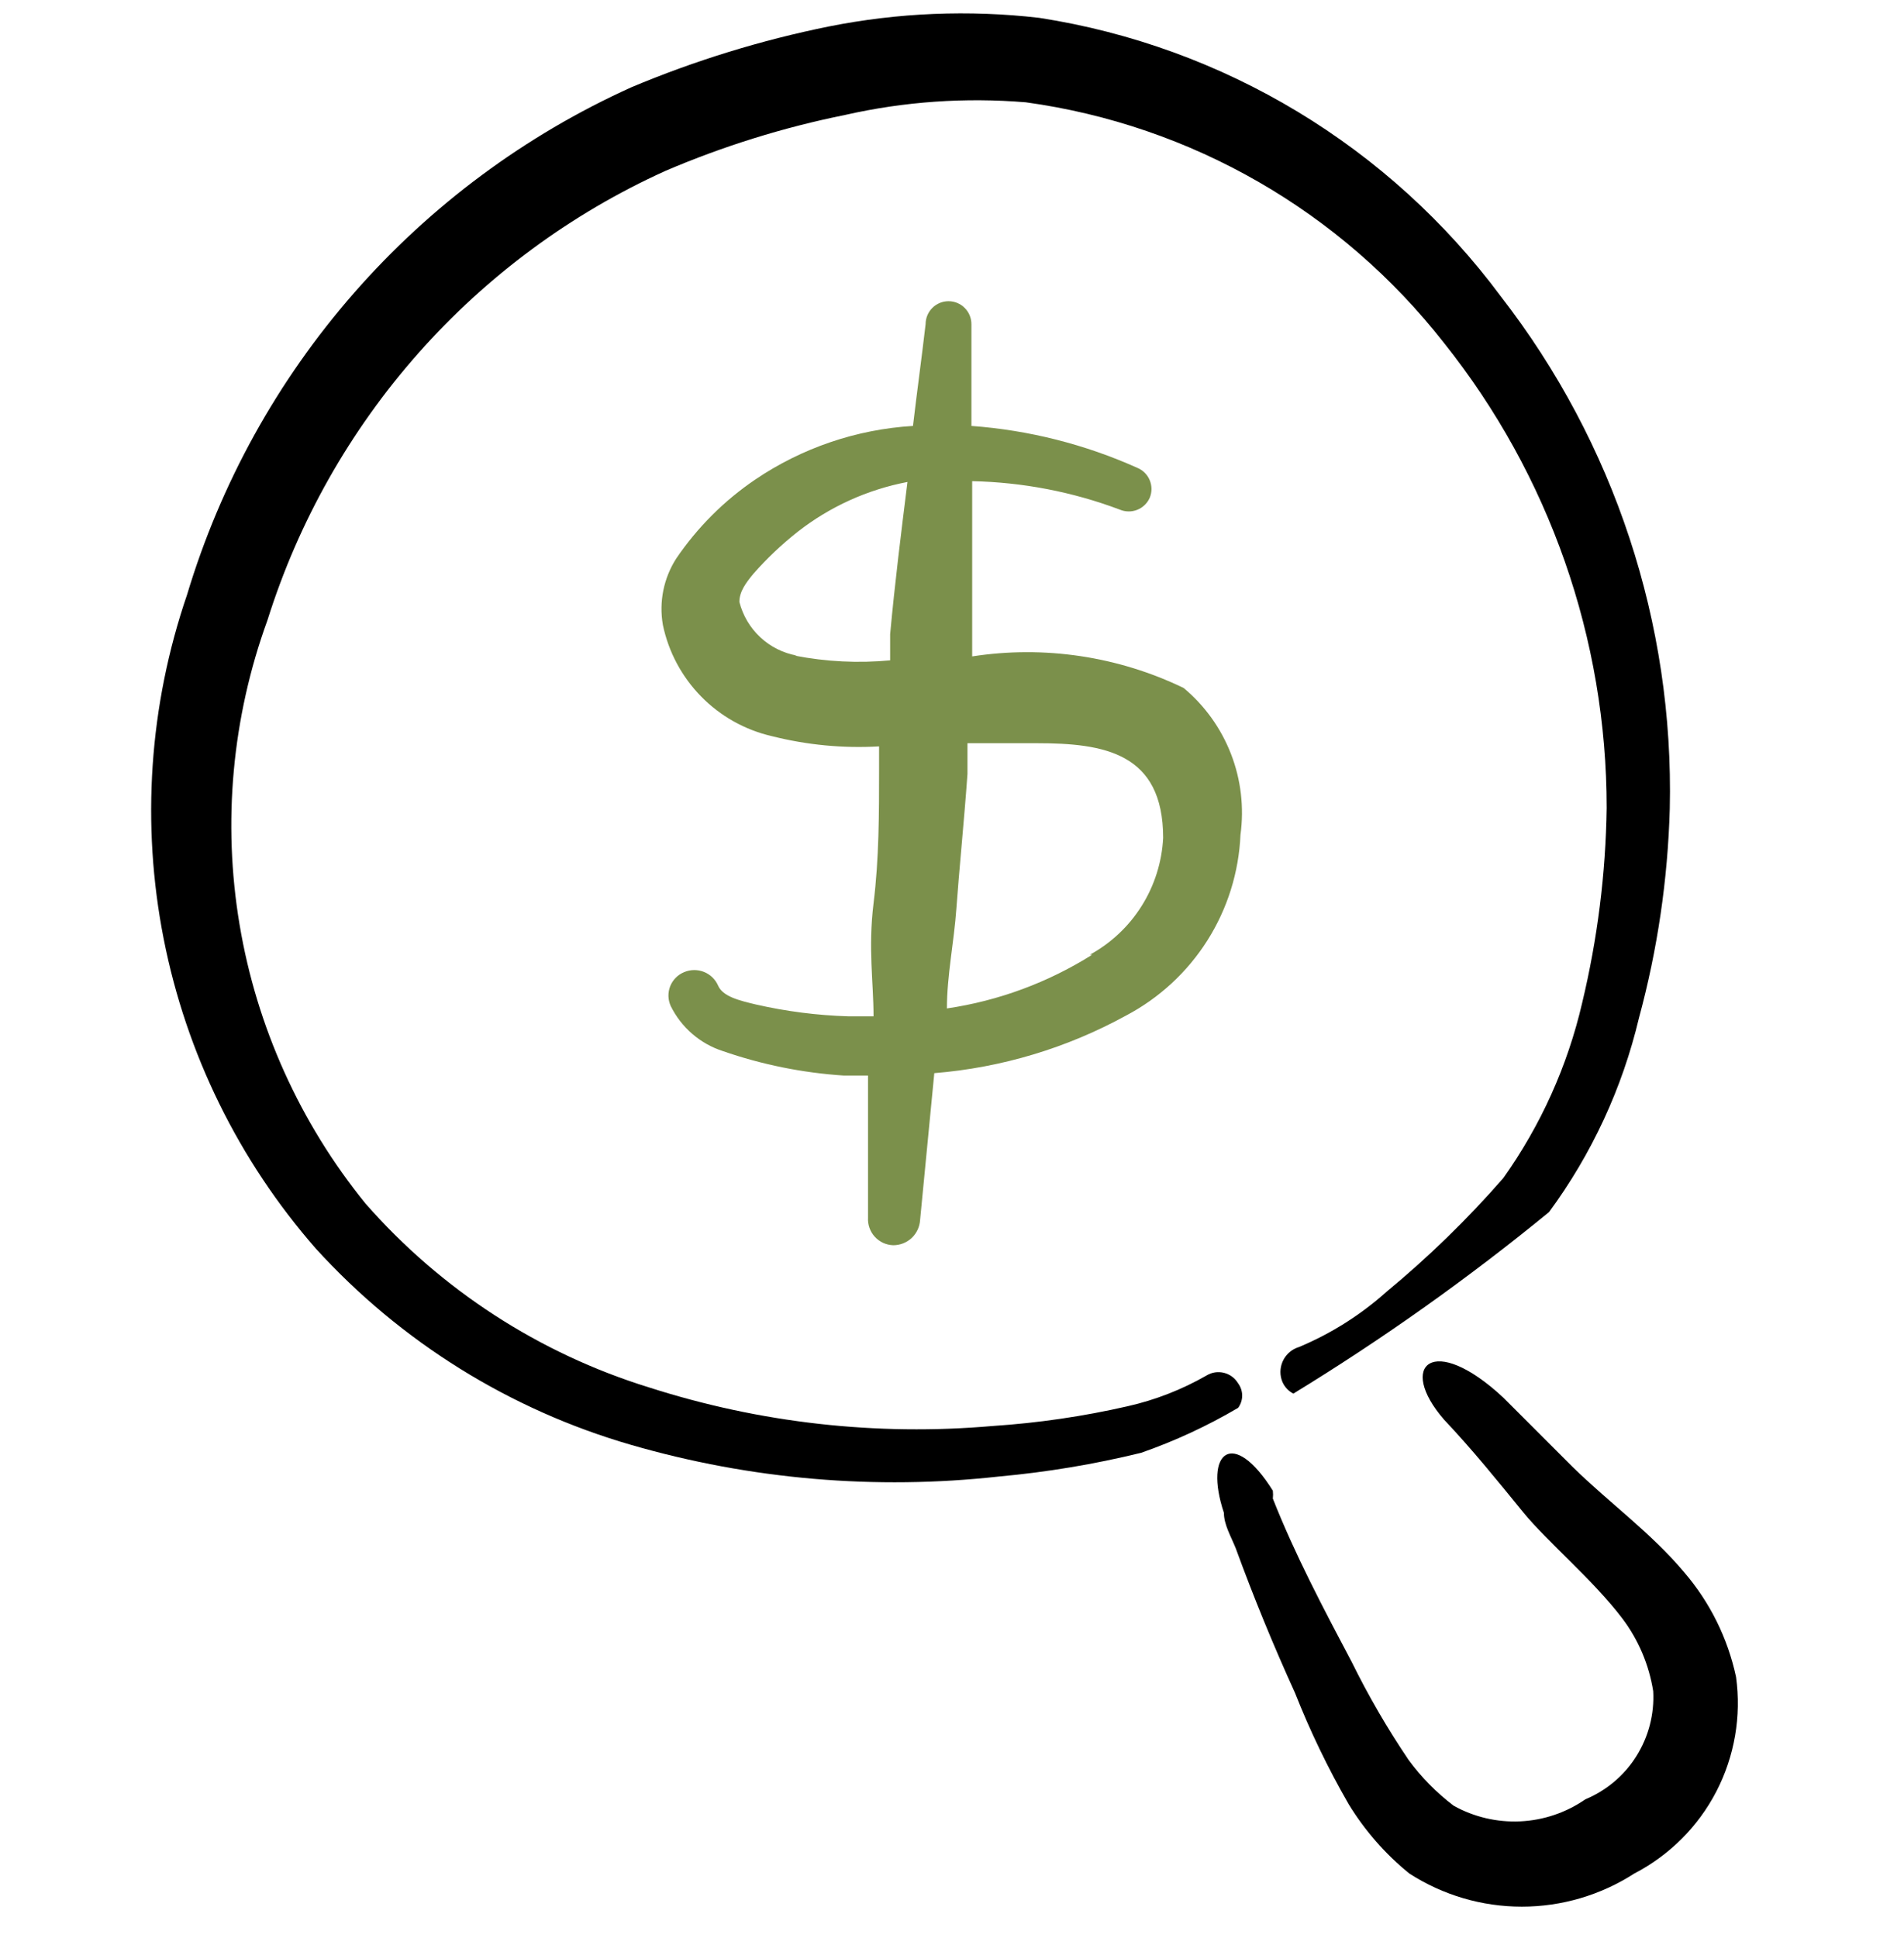
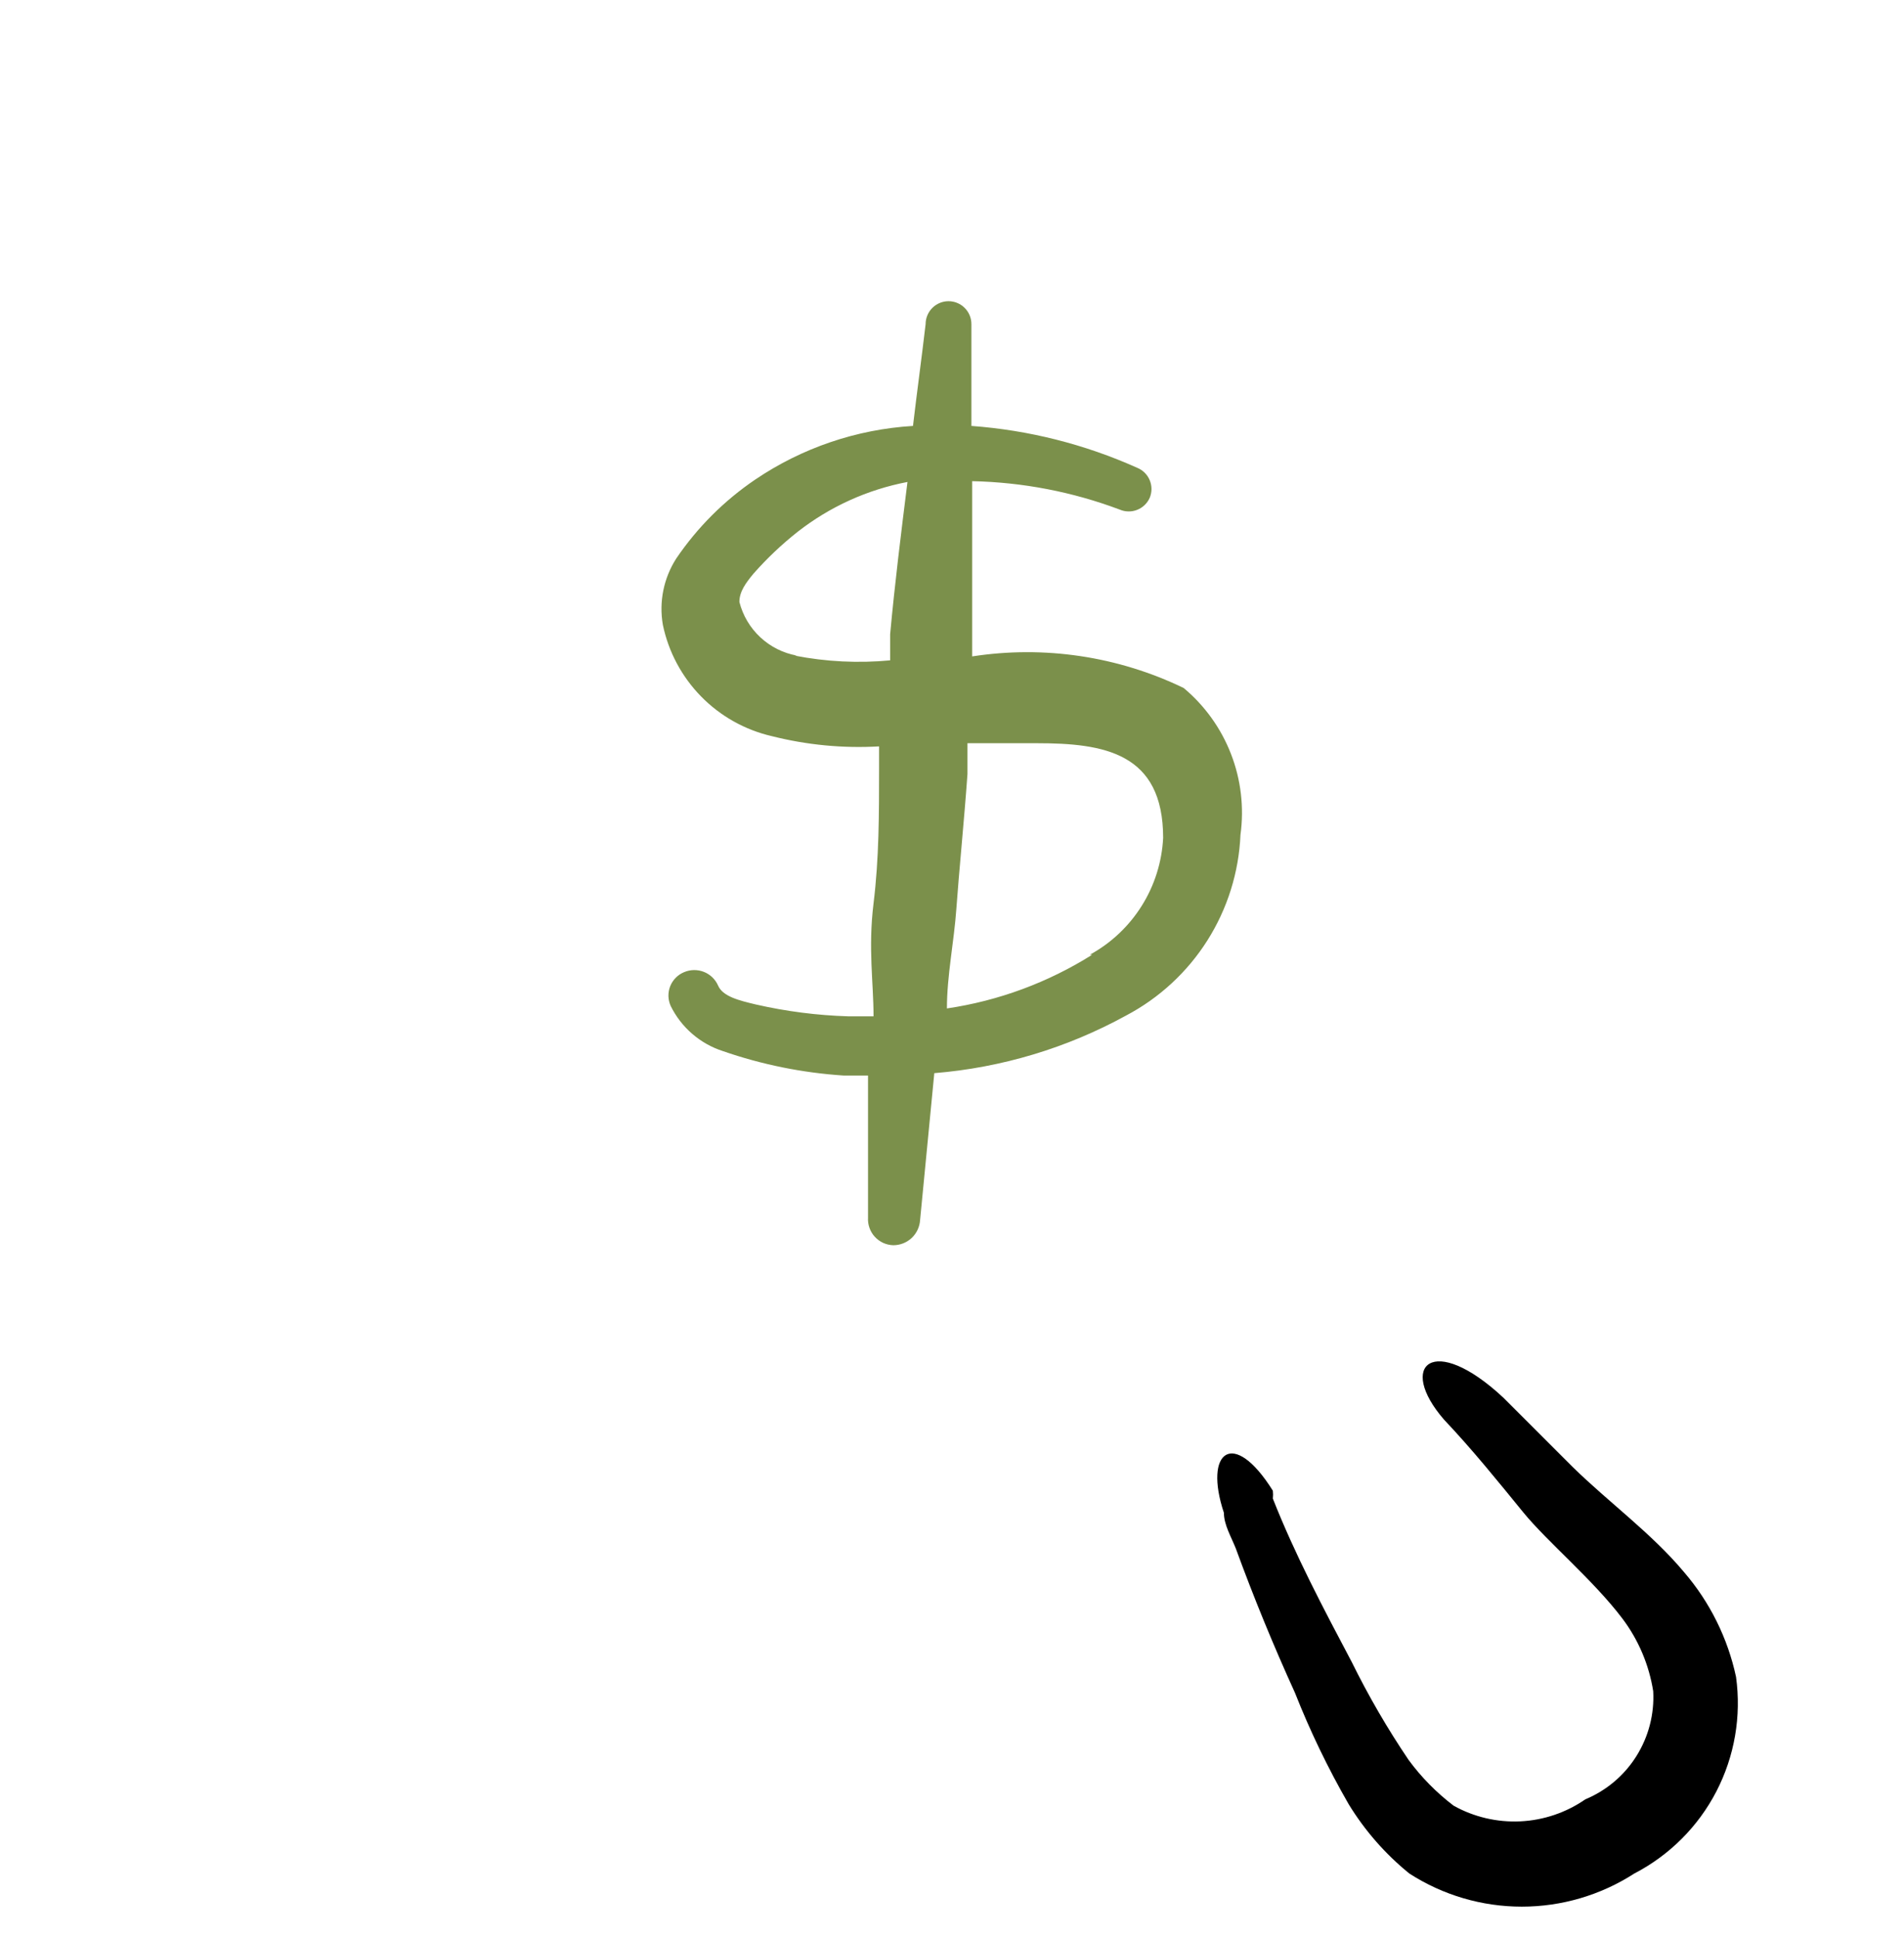
<svg xmlns="http://www.w3.org/2000/svg" width="57" height="58" viewBox="0 0 57 58" fill="none">
  <g clip-path="url(#clip0_235_1695)">
    <path fill-rule="evenodd" clip-rule="evenodd" d="M35.435 20.591C33.47 19.642 31.262 19.312 29.104 19.646V19.126V14.401C30.614 14.433 32.108 14.72 33.522 15.252C33.688 15.323 33.876 15.326 34.044 15.259C34.212 15.193 34.347 15.063 34.42 14.897C34.454 14.814 34.472 14.724 34.472 14.633C34.471 14.543 34.453 14.453 34.418 14.37C34.383 14.286 34.331 14.21 34.267 14.147C34.202 14.084 34.126 14.033 34.042 14C32.474 13.297 30.795 12.873 29.081 12.748V9.7C29.081 9.519 29.009 9.344 28.88 9.216C28.752 9.087 28.577 9.015 28.396 9.015C28.214 9.015 28.04 9.087 27.911 9.216C27.783 9.344 27.71 9.519 27.71 9.7C27.592 10.716 27.451 11.732 27.332 12.748C25.642 12.85 24.01 13.405 22.608 14.354C21.678 14.985 20.876 15.786 20.245 16.716C19.868 17.304 19.724 18.012 19.844 18.701C20.012 19.509 20.409 20.253 20.987 20.843C21.564 21.433 22.299 21.846 23.104 22.032C24.153 22.297 25.236 22.401 26.317 22.339V23C26.317 24.347 26.317 25.693 26.151 27.04C25.986 28.387 26.151 29.402 26.151 30.418H25.395C24.465 30.39 23.539 30.271 22.631 30.064C22.135 29.946 21.639 29.828 21.497 29.497C21.415 29.31 21.262 29.163 21.072 29.088C20.882 29.013 20.67 29.016 20.482 29.095C20.387 29.134 20.301 29.191 20.23 29.264C20.158 29.336 20.102 29.422 20.064 29.517C20.026 29.612 20.009 29.714 20.011 29.816C20.014 29.918 20.038 30.018 20.08 30.111C20.237 30.428 20.455 30.711 20.723 30.942C20.991 31.174 21.302 31.349 21.639 31.458C22.806 31.863 24.021 32.109 25.254 32.19H25.986V36.442C25.98 36.547 25.994 36.651 26.029 36.749C26.064 36.848 26.118 36.939 26.189 37.016C26.259 37.093 26.345 37.155 26.44 37.199C26.535 37.242 26.637 37.266 26.742 37.269C26.947 37.269 27.145 37.191 27.294 37.051C27.443 36.91 27.533 36.718 27.545 36.513L27.97 32.119C29.984 31.955 31.94 31.367 33.711 30.395C34.705 29.871 35.544 29.096 36.145 28.147C36.746 27.197 37.088 26.107 37.136 24.985C37.248 24.168 37.151 23.337 36.853 22.568C36.556 21.8 36.068 21.119 35.435 20.591ZM23.86 19.622C23.448 19.549 23.067 19.358 22.761 19.073C22.455 18.788 22.238 18.421 22.135 18.016C22.135 17.709 22.324 17.449 22.561 17.165C22.963 16.709 23.406 16.29 23.884 15.913C24.844 15.164 25.97 14.653 27.167 14.425C26.978 15.937 26.789 17.449 26.648 18.984V19.764C25.693 19.854 24.73 19.806 23.789 19.622H23.86ZM32.695 28.576C31.373 29.407 29.893 29.954 28.348 30.182C28.348 29.19 28.561 28.198 28.632 27.182C28.703 26.166 28.868 24.512 28.963 23.166V22.244H31.041C33.05 22.244 34.821 22.528 34.821 25.079C34.784 25.801 34.563 26.502 34.178 27.114C33.794 27.726 33.259 28.229 32.624 28.576H32.695Z" fill="#7B904B" />
    <path fill-rule="evenodd" clip-rule="evenodd" d="M51.972 50.191C51.724 49.03 51.188 47.95 50.413 47.05C49.444 45.892 48.169 44.971 47.082 43.907L45.003 41.829C42.901 39.868 41.814 40.86 43.231 42.49C44.082 43.388 44.861 44.356 45.594 45.254C46.326 46.152 47.696 47.286 48.57 48.443C49.051 49.081 49.367 49.828 49.492 50.617C49.529 51.3 49.354 51.978 48.99 52.558C48.627 53.138 48.092 53.59 47.46 53.853C46.886 54.25 46.212 54.479 45.514 54.512C44.817 54.545 44.124 54.383 43.515 54.042C43.003 53.652 42.549 53.191 42.168 52.672C41.535 51.736 40.967 50.757 40.467 49.743C39.617 48.136 38.767 46.53 38.105 44.852C38.114 44.774 38.114 44.695 38.105 44.616C36.924 42.726 36.026 43.435 36.64 45.278C36.64 45.632 36.853 45.986 36.995 46.341C37.53 47.805 38.121 49.246 38.767 50.664C39.22 51.812 39.757 52.925 40.373 53.995C40.856 54.786 41.471 55.49 42.192 56.074C43.196 56.721 44.364 57.065 45.558 57.065C46.752 57.065 47.921 56.721 48.925 56.074C49.978 55.528 50.837 54.67 51.383 53.617C51.928 52.563 52.134 51.367 51.972 50.191Z" fill="black" />
-     <path fill-rule="evenodd" clip-rule="evenodd" d="M37.066 42.136C37.144 42.03 37.187 41.901 37.187 41.769C37.187 41.638 37.144 41.509 37.066 41.403C37.019 41.325 36.958 41.257 36.886 41.203C36.813 41.149 36.73 41.11 36.642 41.088C36.554 41.066 36.463 41.062 36.373 41.075C36.284 41.089 36.198 41.12 36.121 41.167C35.383 41.59 34.587 41.901 33.758 42.088C32.429 42.392 31.079 42.589 29.719 42.679C26.242 42.983 22.741 42.589 19.419 41.521C16.137 40.505 13.202 38.6 10.938 36.017C8.983 33.608 7.685 30.734 7.172 27.674C6.659 24.615 6.947 21.474 8.008 18.559C8.936 15.607 10.476 12.884 12.527 10.568C14.579 8.252 17.096 6.394 19.915 5.117C21.648 4.375 23.453 3.813 25.301 3.44C27.074 3.038 28.899 2.911 30.711 3.062C35.663 3.743 40.154 6.328 43.231 10.267C46.384 14.22 48.1 19.126 48.098 24.182C48.07 26.148 47.824 28.105 47.365 30.017C46.928 31.902 46.125 33.684 45.003 35.261C43.932 36.488 42.762 37.626 41.507 38.663C40.731 39.357 39.845 39.916 38.885 40.317C38.688 40.377 38.522 40.512 38.425 40.694C38.328 40.875 38.306 41.088 38.365 41.285C38.392 41.376 38.438 41.461 38.499 41.534C38.56 41.607 38.635 41.667 38.719 41.71C41.392 40.077 43.95 38.262 46.373 36.277C47.653 34.541 48.568 32.564 49.066 30.466C49.62 28.423 49.929 26.321 49.988 24.205C50.115 18.666 48.33 13.251 44.932 8.874C41.601 4.385 36.636 1.39 31.112 0.534C29.009 0.291 26.881 0.379 24.805 0.794C22.781 1.204 20.803 1.813 18.899 2.613C15.725 4.047 12.895 6.145 10.601 8.765C8.306 11.386 6.601 14.468 5.599 17.803C4.465 21.114 4.224 24.666 4.9 28.1C5.576 31.534 7.145 34.729 9.45 37.364C11.994 40.161 15.265 42.197 18.899 43.246C22.471 44.28 26.212 44.601 29.908 44.191C31.341 44.061 32.762 43.824 34.16 43.482C35.17 43.13 36.143 42.679 37.066 42.136Z" fill="black" />
  </g>
  <defs>
    <clipPath id="clip0_235_1695">
      <rect width="56.697" height="56.697" fill="white" transform="translate(0 0.393)" />
    </clipPath>
  </defs>
</svg>